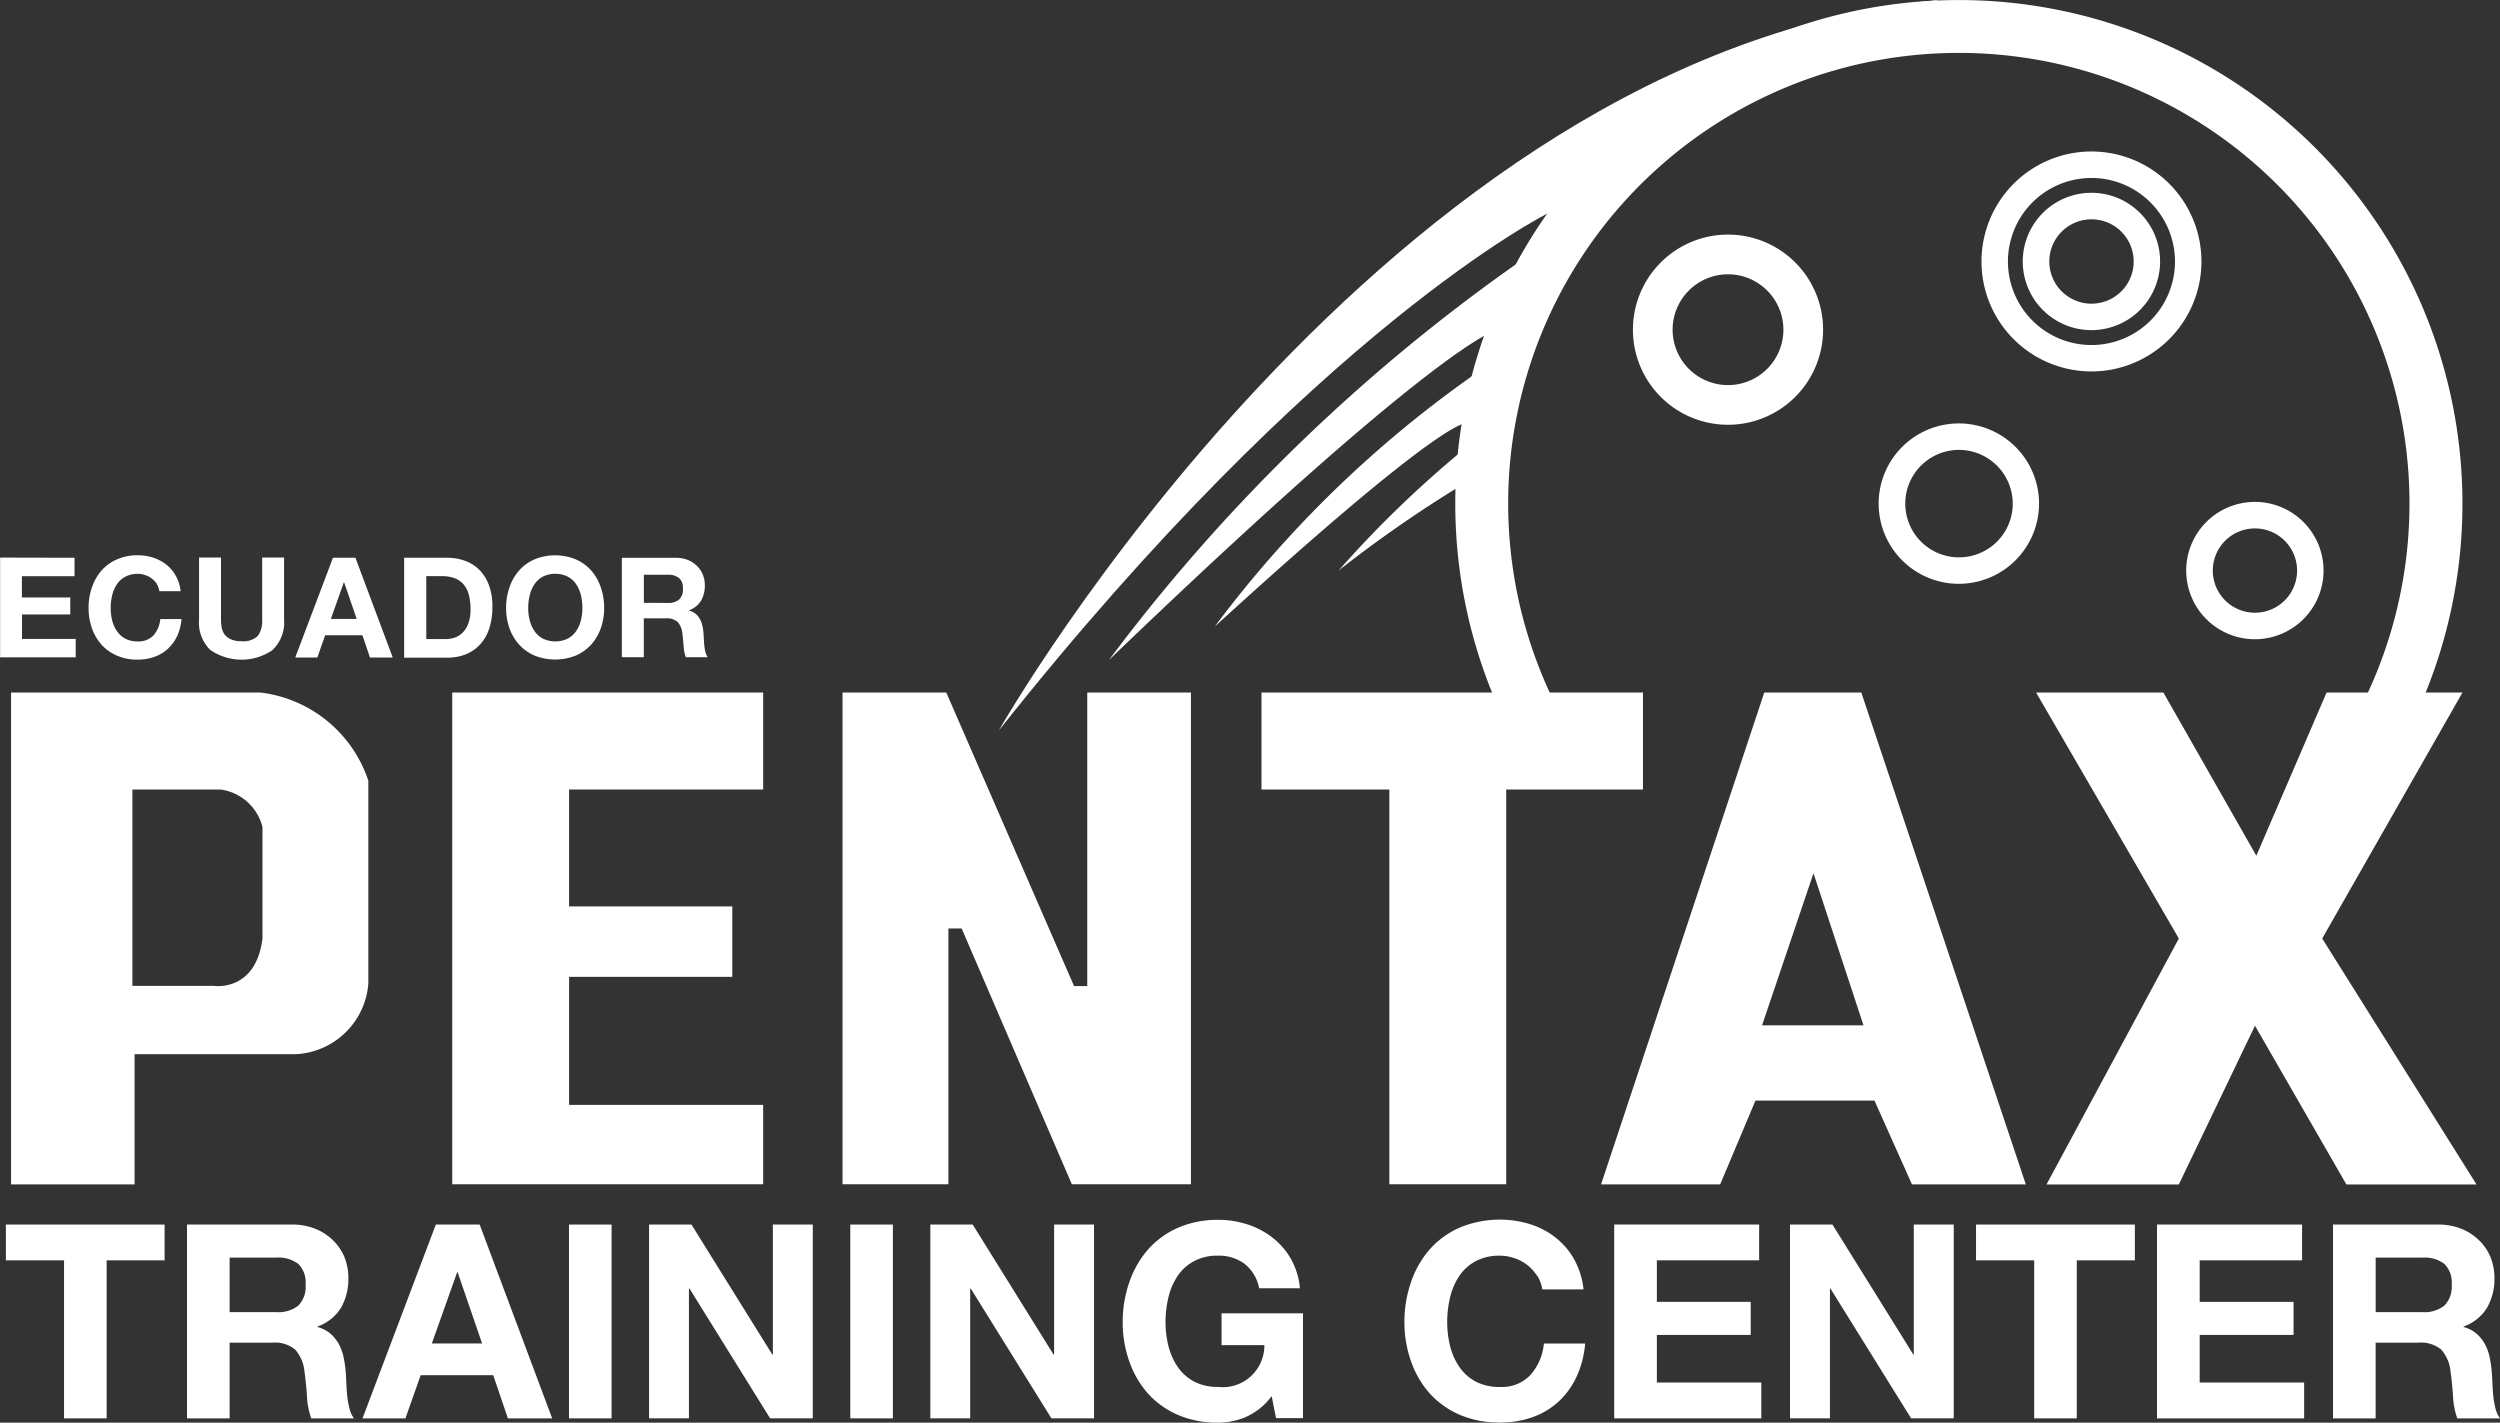
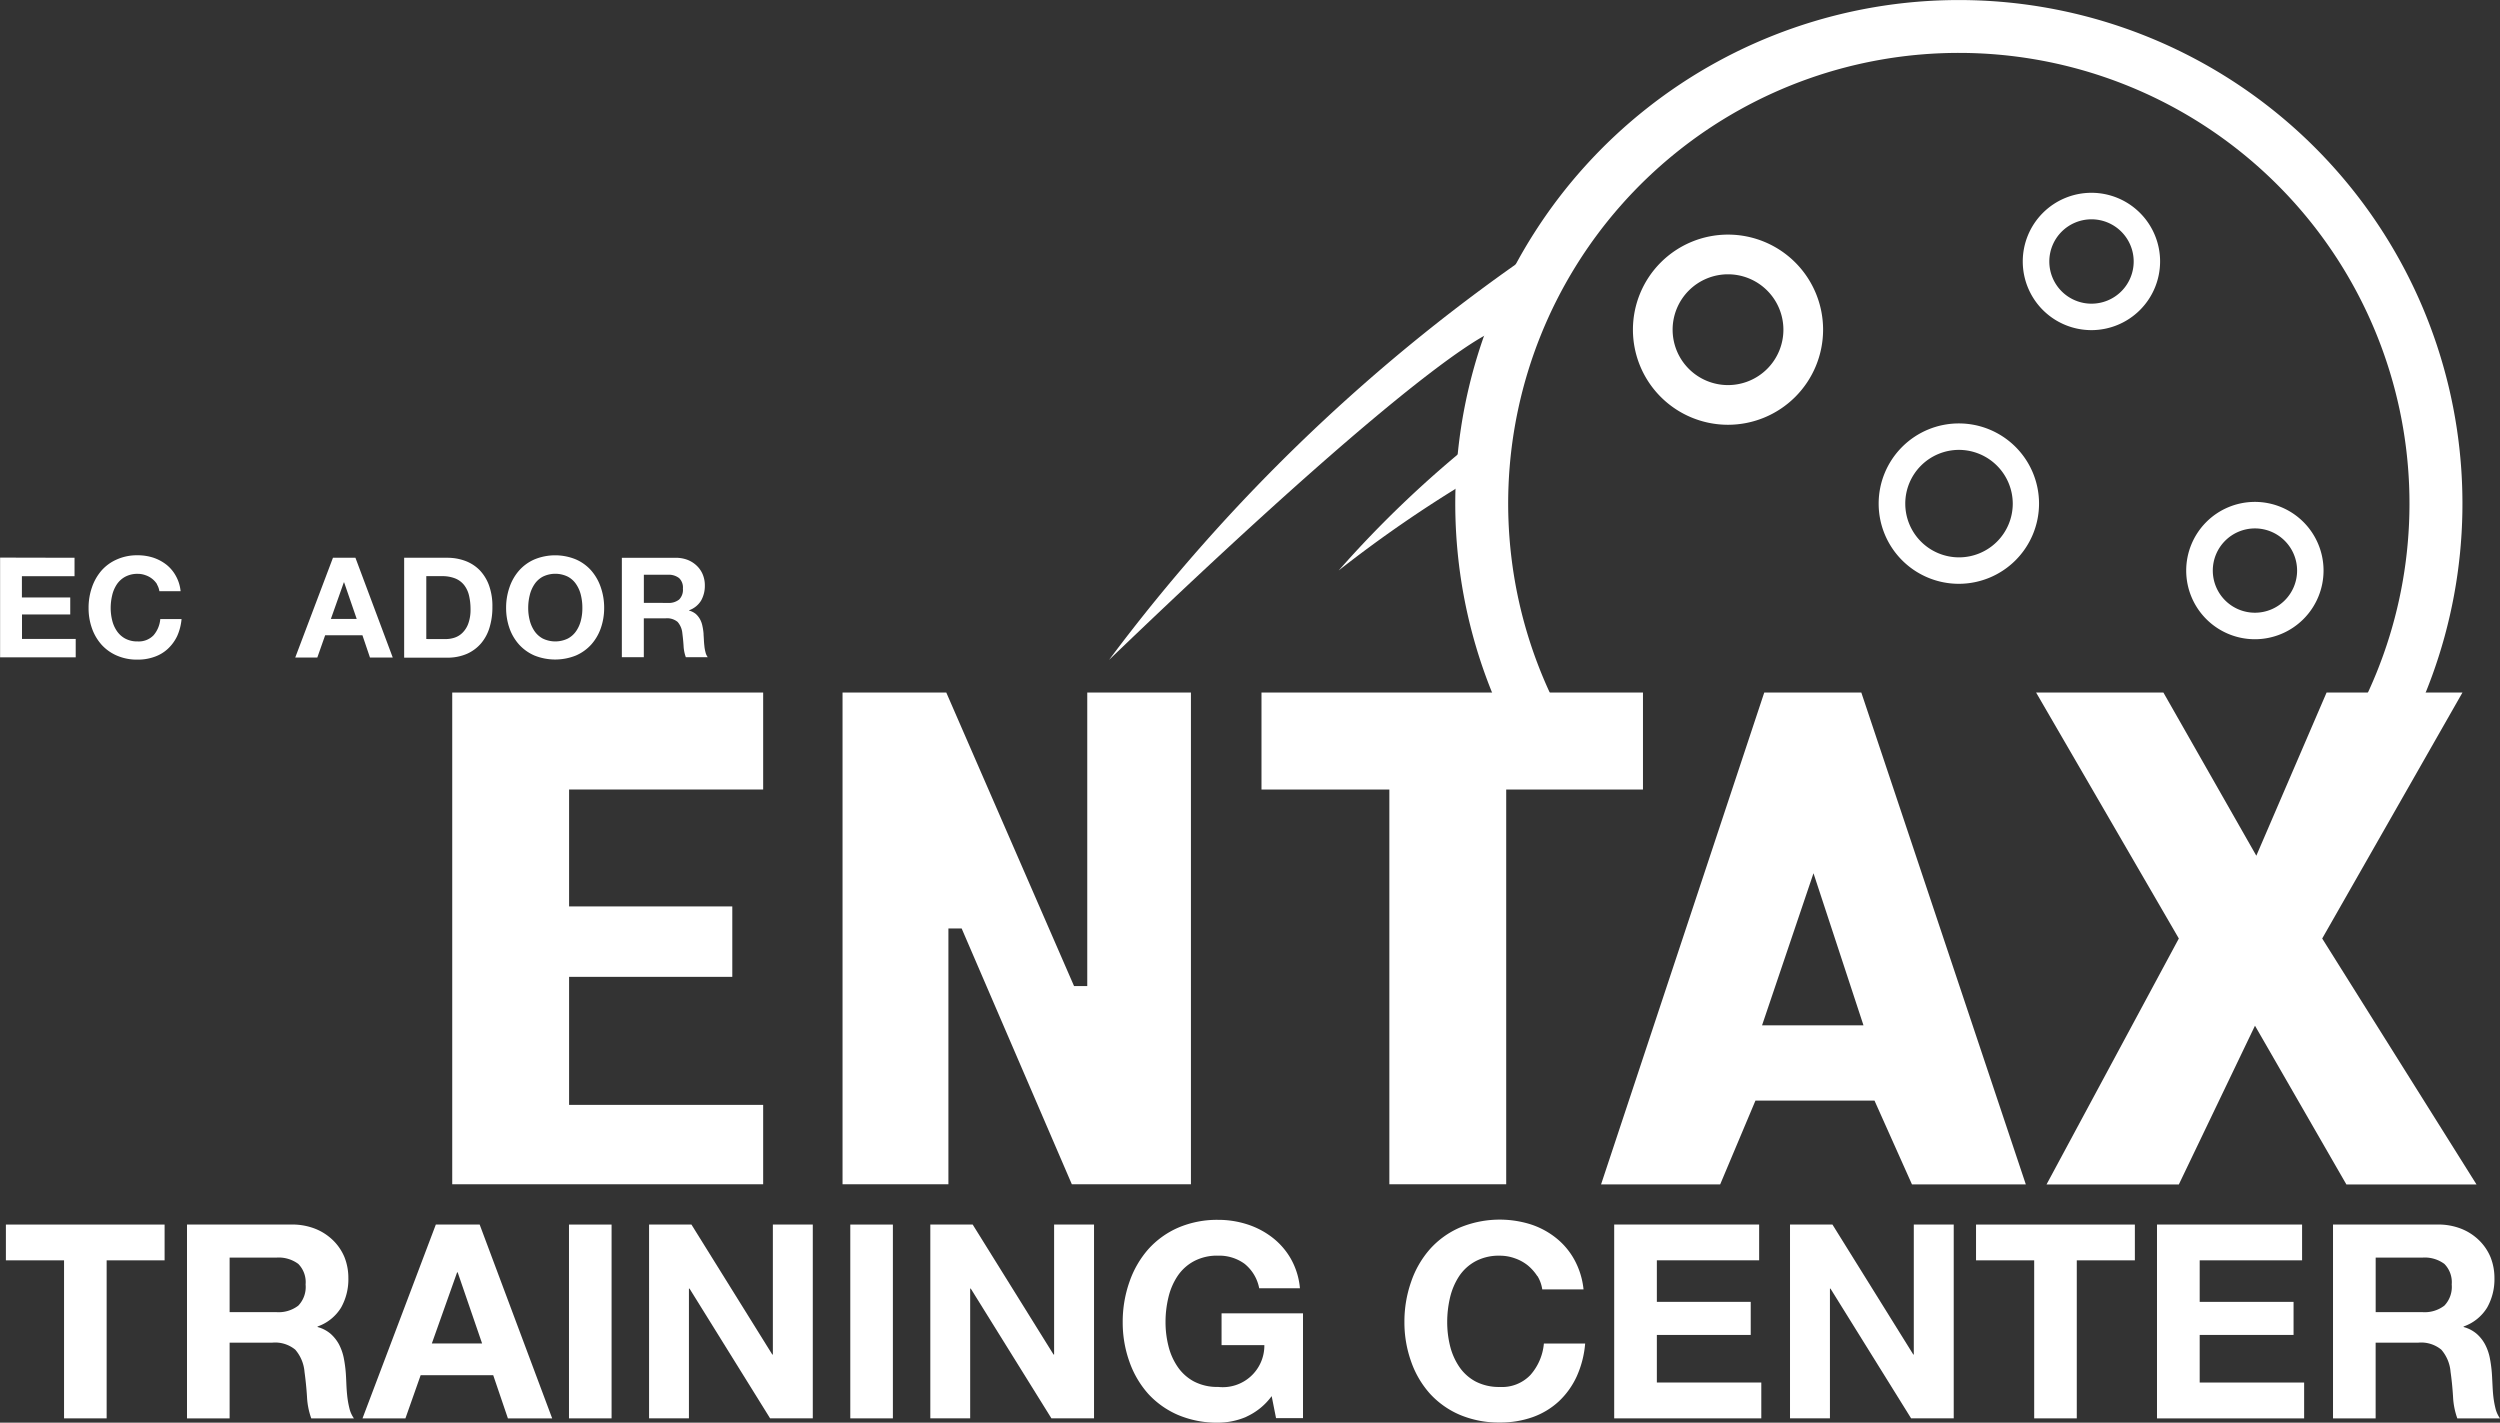
<svg xmlns="http://www.w3.org/2000/svg" width="74.198" height="42.224" viewBox="0 0 74.198 42.224">
  <rect x="0" y="0" width="74.198" height="42.224" fill="#333333" stroke="none" />
  <g id="Logo_Pentaxtrainig" transform="translate(-254.015 -29.668)">
-     <path id="Trazado_542" data-name="Trazado 542" d="M316.089,40.692a3.264,3.264,0,1,1,3.263-3.263,3.267,3.267,0,0,1-3.263,3.263m0-5.742a2.479,2.479,0,1,0,2.478,2.479,2.482,2.482,0,0,0-2.478-2.479" fill="#fff" />
    <path id="Trazado_543" data-name="Trazado 543" d="M316.089,39.466a2.038,2.038,0,1,1,2.036-2.038,2.039,2.039,0,0,1-2.036,2.038m0-3.289a1.252,1.252,0,1,0,1.252,1.251,1.252,1.252,0,0,0-1.252-1.251" fill="#fff" />
    <path id="Trazado_544" data-name="Trazado 544" d="M320.94,48.64a2.038,2.038,0,1,1,2.036-2.038,2.039,2.039,0,0,1-2.036,2.038m0-3.289a1.251,1.251,0,1,0,1.251,1.251,1.252,1.252,0,0,0-1.251-1.251" fill="#fff" />
    <path id="Trazado_545" data-name="Trazado 545" d="M298.592,50.9a14.946,14.946,0,1,1,27.121,0l-1.635-.233a13.375,13.375,0,1,0-23.859-.012Z" fill="#fff" />
    <path id="Trazado_546" data-name="Trazado 546" d="M312.152,46.995a2.38,2.38,0,1,1,2.38-2.38,2.383,2.383,0,0,1-2.38,2.38m0-3.975a1.595,1.595,0,1,0,1.6,1.6,1.6,1.6,0,0,0-1.6-1.6" fill="#fff" />
    <path id="Trazado_547" data-name="Trazado 547" d="M305.3,42.275a2.822,2.822,0,1,1,2.823-2.822,2.824,2.824,0,0,1-2.823,2.822m0-4.466a1.644,1.644,0,1,0,1.645,1.644,1.645,1.645,0,0,0-1.645-1.644" fill="#fff" />
-     <path id="Trazado_548" data-name="Trazado 548" d="M283.667,51.335s11.452-20.157,27.88-21.667l-5.432,2.36-4.45,3.076L299.952,36s-6.795,3.363-16.285,15.339" fill="#fff" />
    <path id="Trazado_549" data-name="Trazado 549" d="M286.94,49.241a53.528,53.528,0,0,1,12.893-12.3l-1.375,2.516s-1.505.168-11.518,9.788" fill="#fff" />
-     <path id="Trazado_550" data-name="Trazado 550" d="M290.081,48.247a33.9,33.9,0,0,1,8.1-7.746l-.569,1.737s-.2-.679-7.526,6.009" fill="#fff" />
    <path id="Trazado_551" data-name="Trazado 551" d="M293.745,46.6a32.254,32.254,0,0,1,4.189-3.975l-.327,1.312a37.721,37.721,0,0,0-3.862,2.663" fill="#fff" />
    <path id="Trazado_552" data-name="Trazado 552" d="M254.19,67.074V66.012H258.9v1.062H257.18v4.69h-1.264v-4.69Z" fill="#fff" />
    <path id="Trazado_553" data-name="Trazado 553" d="M262.666,66.011a1.874,1.874,0,0,1,.7.124,1.6,1.6,0,0,1,.532.343,1.507,1.507,0,0,1,.34.5,1.659,1.659,0,0,1,.116.617,1.715,1.715,0,0,1-.214.878,1.331,1.331,0,0,1-.7.564v.016a.992.992,0,0,1,.386.2,1.156,1.156,0,0,1,.25.315,1.542,1.542,0,0,1,.141.4,3.763,3.763,0,0,1,.06.437c.007.09.012.2.017.32s.013.25.027.379a2.827,2.827,0,0,0,.065.365.852.852,0,0,0,.133.295h-1.266a2.211,2.211,0,0,1-.127-.651c-.016-.253-.042-.5-.073-.726a1.151,1.151,0,0,0-.275-.662.939.939,0,0,0-.684-.208H260.83v2.247h-1.265V66.011Zm-.45,2.6a.958.958,0,0,0,.652-.193.8.8,0,0,0,.217-.628.771.771,0,0,0-.217-.61.974.974,0,0,0-.652-.187H260.83v1.618Z" fill="#fff" />
    <path id="Trazado_554" data-name="Trazado 554" d="M268.251,66.012l2.152,5.752h-1.314l-.436-1.282H266.5l-.452,1.282h-1.274l2.176-5.752Zm.072,3.528-.725-2.111h-.016l-.75,2.111Z" fill="#fff" />
    <rect id="Rectángulo_496" data-name="Rectángulo 496" width="1.264" height="5.752" transform="translate(270.902 66.012)" fill="#fff" />
    <path id="Trazado_555" data-name="Trazado 555" d="M274.536,66.011l2.4,3.858h.017V66.011h1.185v5.752h-1.267l-2.391-3.85h-.018v3.85h-1.183V66.011Z" fill="#fff" />
    <rect id="Rectángulo_497" data-name="Rectángulo 497" width="1.264" height="5.752" transform="translate(279.251 66.012)" fill="#fff" />
    <path id="Trazado_556" data-name="Trazado 556" d="M282.883,66.011l2.4,3.858h.017V66.011h1.185v5.752H285.22l-2.393-3.85h-.018v3.85h-1.183V66.011Z" fill="#fff" />
    <path id="Trazado_557" data-name="Trazado 557" d="M291,71.72a2.15,2.15,0,0,1-.83.172,2.977,2.977,0,0,1-1.189-.228,2.578,2.578,0,0,1-.891-.632,2.846,2.846,0,0,1-.554-.947,3.452,3.452,0,0,1-.2-1.172,3.571,3.571,0,0,1,.2-1.2,2.891,2.891,0,0,1,.554-.963,2.571,2.571,0,0,1,.891-.645,2.927,2.927,0,0,1,1.189-.233,2.8,2.8,0,0,1,.86.133,2.433,2.433,0,0,1,.747.391,2.13,2.13,0,0,1,.552.636,2.166,2.166,0,0,1,.267.871h-1.209a1.226,1.226,0,0,0-.435-.727,1.276,1.276,0,0,0-.782-.241,1.456,1.456,0,0,0-.725.167,1.357,1.357,0,0,0-.483.441,1.941,1.941,0,0,0-.27.634,3.111,3.111,0,0,0-.085.734,2.893,2.893,0,0,0,.085.7,1.891,1.891,0,0,0,.27.616,1.37,1.37,0,0,0,.483.439,1.488,1.488,0,0,0,.725.165,1.234,1.234,0,0,0,1.37-1.241H290.27v-.943h2.417v3.111h-.8l-.13-.654a1.906,1.906,0,0,1-.749.61" fill="#fff" />
    <path id="Trazado_558" data-name="Trazado 558" d="M299.642,67.544a1.4,1.4,0,0,0-.282-.319,1.289,1.289,0,0,0-.384-.211,1.308,1.308,0,0,0-.446-.078,1.462,1.462,0,0,0-.726.167,1.357,1.357,0,0,0-.483.441,1.985,1.985,0,0,0-.27.634,3.164,3.164,0,0,0-.084.734,2.943,2.943,0,0,0,.084.7,1.935,1.935,0,0,0,.27.616,1.361,1.361,0,0,0,.483.439,1.5,1.5,0,0,0,.726.165,1.163,1.163,0,0,0,.906-.355,1.624,1.624,0,0,0,.4-.933h1.225a2.95,2.95,0,0,1-.25.974,2.365,2.365,0,0,1-.532.742,2.26,2.26,0,0,1-.775.467,2.853,2.853,0,0,1-.973.16,2.97,2.97,0,0,1-1.189-.228,2.565,2.565,0,0,1-.891-.632,2.813,2.813,0,0,1-.554-.947,3.448,3.448,0,0,1-.2-1.172,3.571,3.571,0,0,1,.2-1.2,2.858,2.858,0,0,1,.554-.963,2.555,2.555,0,0,1,.891-.644,3.086,3.086,0,0,1,2.088-.1,2.389,2.389,0,0,1,.756.4,2.145,2.145,0,0,1,.552.649,2.321,2.321,0,0,1,.275.886h-1.225a1.057,1.057,0,0,0-.145-.4" fill="#fff" />
    <path id="Trazado_559" data-name="Trazado 559" d="M306.225,66.011v1.062h-3.036v1.233h2.786v.982h-2.786V70.7h3.1v1.064h-4.366V66.011Z" fill="#fff" />
    <path id="Trazado_560" data-name="Trazado 560" d="M308.4,66.011l2.4,3.858h.015V66.011H312v5.752h-1.265l-2.393-3.85h-.016v3.85h-1.185V66.011Z" fill="#fff" />
    <path id="Trazado_561" data-name="Trazado 561" d="M312.662,67.074V66.012h4.714v1.062h-1.724v4.69h-1.264v-4.69Z" fill="#fff" />
    <path id="Trazado_562" data-name="Trazado 562" d="M322.339,66.011v1.062H319.3v1.233h2.786v.982H319.3V70.7h3.1v1.064h-4.367V66.011Z" fill="#fff" />
    <path id="Trazado_563" data-name="Trazado 563" d="M326.359,66.011a1.866,1.866,0,0,1,.7.124,1.6,1.6,0,0,1,.532.343,1.508,1.508,0,0,1,.34.5,1.66,1.66,0,0,1,.117.617,1.716,1.716,0,0,1-.215.878,1.331,1.331,0,0,1-.7.564v.016a.992.992,0,0,1,.386.2,1.119,1.119,0,0,1,.25.315,1.473,1.473,0,0,1,.141.4,3.77,3.77,0,0,1,.06.437c.007.09.012.2.018.32s.012.25.026.379a2.822,2.822,0,0,0,.065.365.871.871,0,0,0,.133.295h-1.266a2.211,2.211,0,0,1-.127-.651c-.016-.253-.04-.5-.073-.726a1.145,1.145,0,0,0-.275-.662.939.939,0,0,0-.684-.208h-1.265v2.247h-1.265V66.011Zm-.45,2.6a.961.961,0,0,0,.653-.193.806.806,0,0,0,.218-.628.774.774,0,0,0-.218-.61.977.977,0,0,0-.653-.187h-1.386v1.618Z" fill="#fff" />
    <path id="Trazado_564" data-name="Trazado 564" d="M256.227,46.222v.548h-1.562V47.4H256.1v.505h-1.432v.725h1.594v.547h-2.244v-2.96Z" fill="#fff" />
    <path id="Trazado_565" data-name="Trazado 565" d="M258.679,47.012a.641.641,0,0,0-.145-.163.651.651,0,0,0-.2-.109.662.662,0,0,0-.229-.041.765.765,0,0,0-.373.086.7.7,0,0,0-.25.227,1,1,0,0,0-.138.325,1.63,1.63,0,0,0-.044.378,1.51,1.51,0,0,0,.044.363.959.959,0,0,0,.138.316.7.7,0,0,0,.25.227.754.754,0,0,0,.373.084.607.607,0,0,0,.467-.182.848.848,0,0,0,.2-.481h.631a1.563,1.563,0,0,1-.128.5,1.252,1.252,0,0,1-.276.38,1.122,1.122,0,0,1-.4.24,1.449,1.449,0,0,1-.5.083,1.485,1.485,0,0,1-.612-.118,1.311,1.311,0,0,1-.458-.325,1.449,1.449,0,0,1-.285-.487,1.775,1.775,0,0,1-.1-.6,1.829,1.829,0,0,1,.1-.615,1.5,1.5,0,0,1,.285-.5,1.3,1.3,0,0,1,.458-.33,1.47,1.47,0,0,1,.612-.122,1.5,1.5,0,0,1,.462.07,1.306,1.306,0,0,1,.389.206,1.1,1.1,0,0,1,.283.335,1.153,1.153,0,0,1,.142.455h-.63a.538.538,0,0,0-.075-.206" fill="#fff" />
-     <path id="Trazado_566" data-name="Trazado 566" d="M262.112,48.956a1.631,1.631,0,0,1-1.858,0,1.128,1.128,0,0,1-.331-.9v-1.84h.651v1.84a1.319,1.319,0,0,0,.021.236.481.481,0,0,0,.086.206.491.491,0,0,0,.185.143.727.727,0,0,0,.318.057.613.613,0,0,0,.481-.155.75.75,0,0,0,.131-.487v-1.84h.65v1.84a1.123,1.123,0,0,1-.334.893" fill="#fff" />
    <path id="Trazado_567" data-name="Trazado 567" d="M264.564,46.222l1.107,2.96h-.676l-.223-.659h-1.107l-.232.659h-.655l1.119-2.96Zm.038,1.816-.374-1.087h-.008l-.385,1.087Z" fill="#fff" />
    <path id="Trazado_568" data-name="Trazado 568" d="M267.288,46.222a1.519,1.519,0,0,1,.533.092,1.175,1.175,0,0,1,.427.273,1.284,1.284,0,0,1,.281.456,1.812,1.812,0,0,1,.1.643,2.054,2.054,0,0,1-.083.6,1.3,1.3,0,0,1-.25.472,1.181,1.181,0,0,1-.42.314,1.443,1.443,0,0,1-.59.115h-1.276V46.222Zm-.046,2.413a.832.832,0,0,0,.273-.045.6.6,0,0,0,.236-.152.731.731,0,0,0,.167-.276,1.194,1.194,0,0,0,.062-.415,1.722,1.722,0,0,0-.044-.4.8.8,0,0,0-.142-.309.638.638,0,0,0-.263-.2,1.028,1.028,0,0,0-.4-.07h-.464v1.866Z" fill="#fff" />
    <path id="Trazado_569" data-name="Trazado 569" d="M269.136,47.1a1.464,1.464,0,0,1,.286-.5,1.3,1.3,0,0,1,.457-.33,1.613,1.613,0,0,1,1.226,0,1.3,1.3,0,0,1,.456.33,1.479,1.479,0,0,1,.285.5,1.846,1.846,0,0,1,.1.613,1.807,1.807,0,0,1-.1.6,1.438,1.438,0,0,1-.285.486,1.322,1.322,0,0,1-.456.325,1.651,1.651,0,0,1-1.226,0,1.326,1.326,0,0,1-.457-.325,1.424,1.424,0,0,1-.286-.486,1.807,1.807,0,0,1-.1-.6,1.846,1.846,0,0,1,.1-.613m.6.976a.987.987,0,0,0,.14.319.7.7,0,0,0,.247.224.852.852,0,0,0,.746,0,.688.688,0,0,0,.248-.224.967.967,0,0,0,.14-.319,1.444,1.444,0,0,0,.042-.363,1.557,1.557,0,0,0-.042-.375.973.973,0,0,0-.14-.327.678.678,0,0,0-.248-.227.843.843,0,0,0-.746,0,.691.691,0,0,0-.247.227.993.993,0,0,0-.14.327,1.558,1.558,0,0,0-.044.375,1.444,1.444,0,0,0,.044.363" fill="#fff" />
    <path id="Trazado_570" data-name="Trazado 570" d="M274.067,46.223a.963.963,0,0,1,.361.064.832.832,0,0,1,.272.177.758.758,0,0,1,.174.259.832.832,0,0,1,.06.317.886.886,0,0,1-.11.451.689.689,0,0,1-.359.29v.008a.537.537,0,0,1,.2.1.6.6,0,0,1,.128.162.69.69,0,0,1,.07.2,1.6,1.6,0,0,1,.033.224c0,.048.006.1.009.167s.007.126.015.193a1.1,1.1,0,0,0,.033.188.389.389,0,0,0,.068.151h-.651a1.14,1.14,0,0,1-.067-.335c-.008-.13-.021-.254-.036-.373a.593.593,0,0,0-.141-.34.491.491,0,0,0-.353-.107h-.65v1.155h-.652V46.223Zm-.231,1.339a.491.491,0,0,0,.335-.1.408.408,0,0,0,.112-.325.385.385,0,0,0-.112-.311.5.5,0,0,0-.335-.1h-.712v.834Z" fill="#fff" />
-     <path id="Trazado_571" data-name="Trazado 571" d="M261.743,50.221h-7.4v14.6h3.666V60.956h4.776a2.272,2.272,0,0,0,2.162-2.1V52.84a3.859,3.859,0,0,0-3.208-2.619m.066,7.3c-.2,1.6-1.441,1.407-1.441,1.407h-2.42V53.1h2.617a1.49,1.49,0,0,1,1.244,1.112Z" fill="#fff" />
    <path id="Trazado_572" data-name="Trazado 572" d="M267.437,50.222V64.816h9.228V62.46h-5.76v-3.8h4.844V56.57h-4.844V53.1h5.76V50.222Z" fill="#fff" />
    <path id="Trazado_573" data-name="Trazado 573" d="M279.021,50.222V64.816h3.142V57.224h.393l3.27,7.592h3.535V50.222h-3.077v8.712h-.392L282.1,50.222Z" fill="#fff" />
    <path id="Trazado_574" data-name="Trazado 574" d="M291.455,50.222V53.1h3.795V64.816h3.468V53.1h4.059V50.222Z" fill="#fff" />
    <path id="Trazado_575" data-name="Trazado 575" d="M309.257,50.221h-2.88l-4.844,14.6h3.535l1.047-2.487h3.534l1.112,2.487h3.379ZM306.311,60.1l1.527-4.515,1.484,4.515Z" fill="#fff" />
    <path id="Trazado_576" data-name="Trazado 576" d="M314.445,50.222l4.236,7.3-3.927,7.3h3.927l2.26-4.712,2.713,4.712h3.862l-4.58-7.3,4.163-7.3h-4.033l-2.085,4.843-2.758-4.843Z" fill="#fff" />
  </g>
</svg>